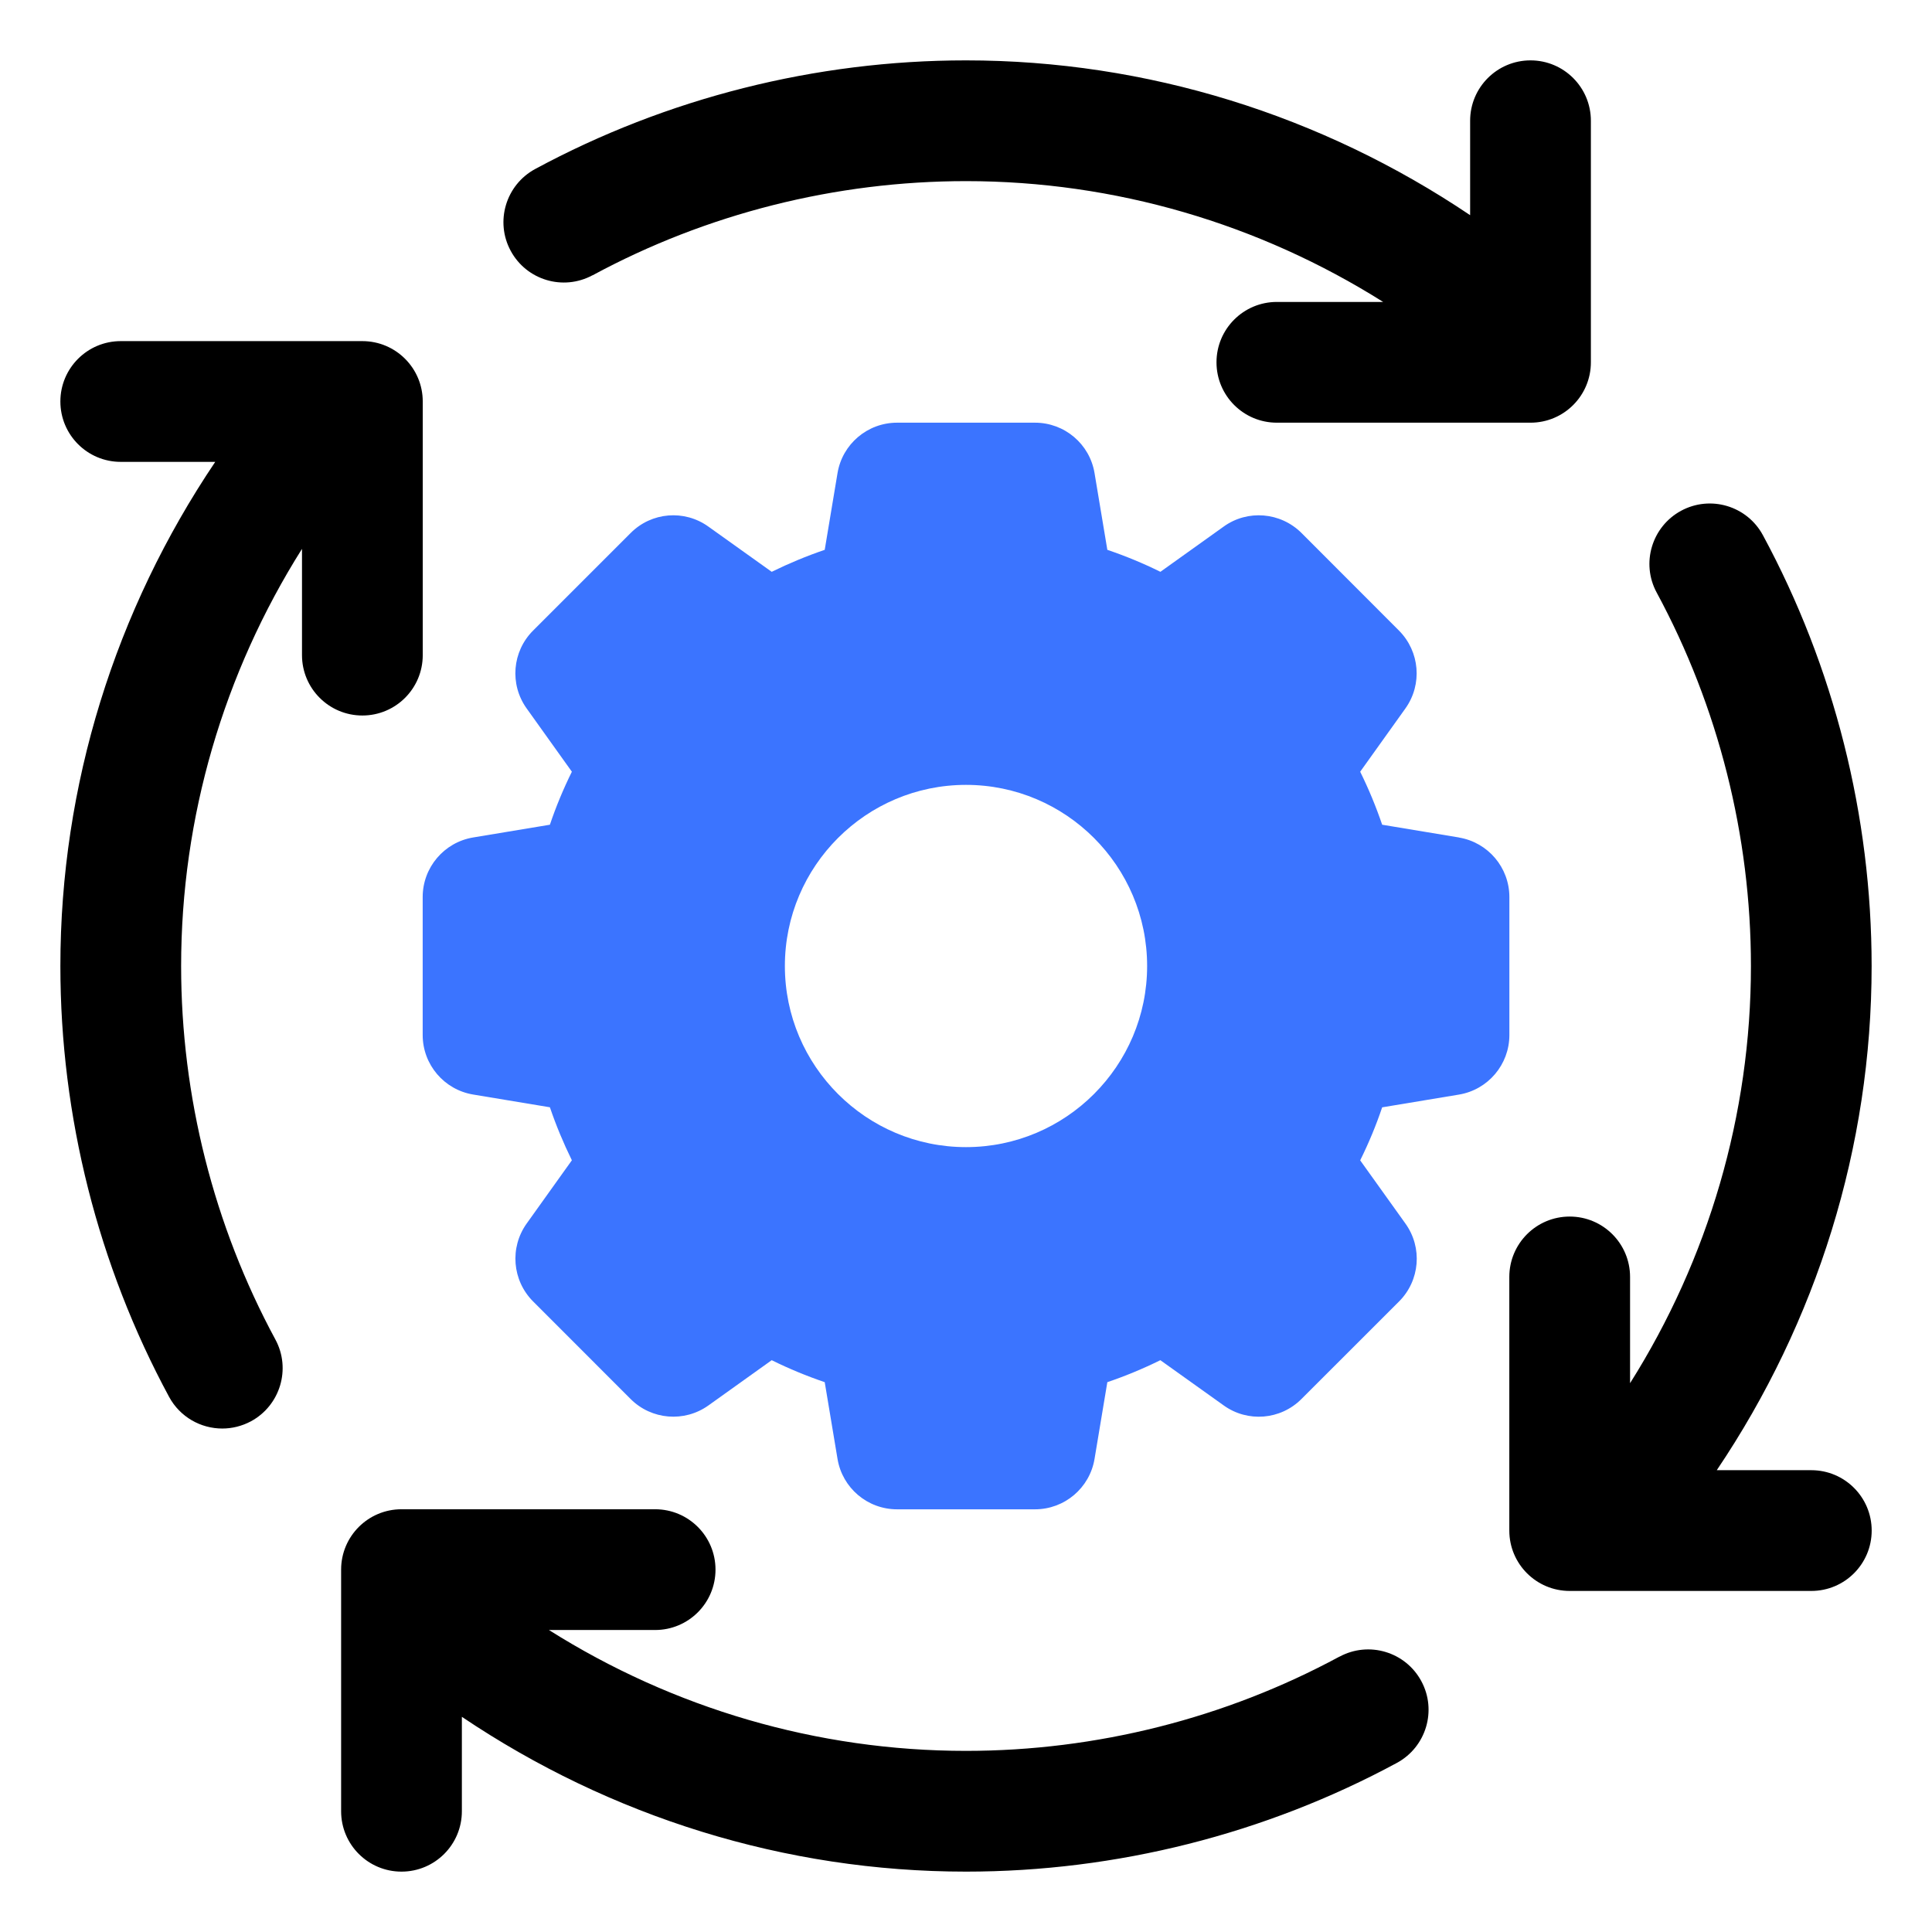
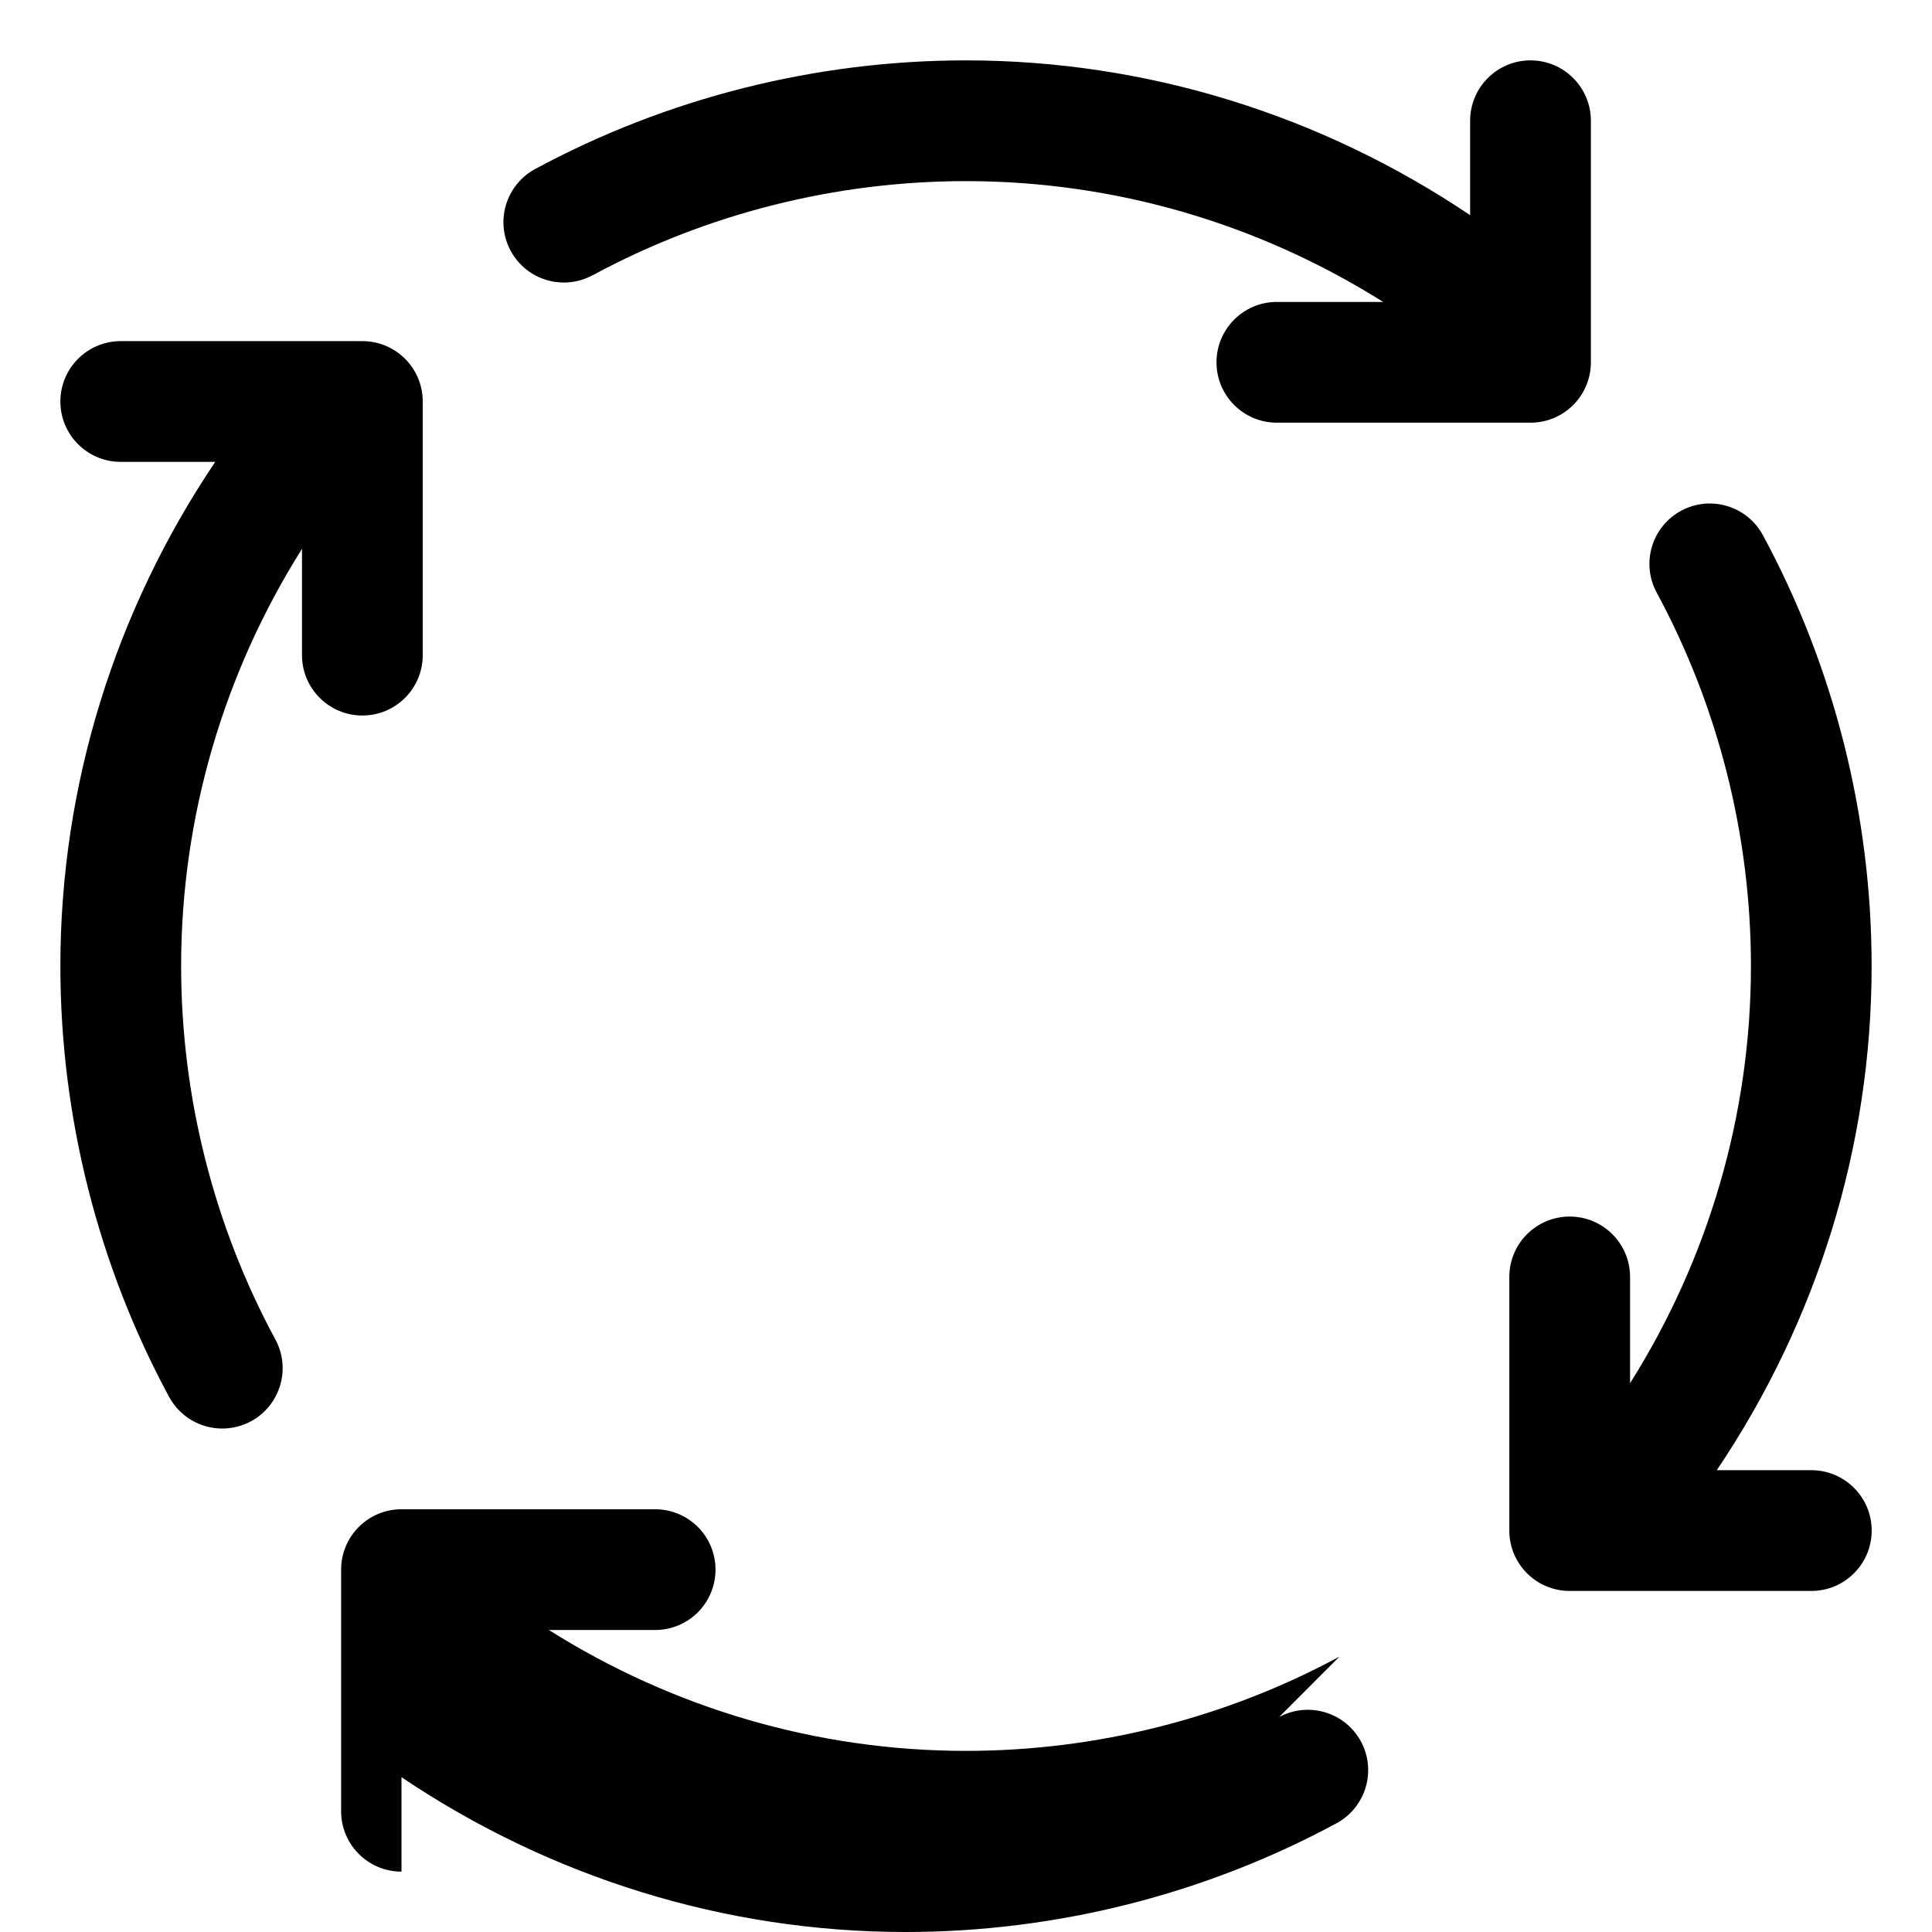
<svg xmlns="http://www.w3.org/2000/svg" height="300" viewBox="0 0 32 32" width="300" version="1.1">
  <g transform="matrix(1,0,0,1,0,0)">
    <g id="progress">
      <g>
        <g fill="#263238">
          <path d="m9.815 4.56c1.888-1.021 4.026-1.56 6.185-1.56 2.464 0 4.85.704 6.909 2.001h-1.76c-.553 0-1 .448-1 1s.447 1 1 1h4.201c.553 0 1-.448 1-1v-4.001c0-.552-.447-1-1-1s-1 .448-1 1v1.564c-2.46-1.656-5.354-2.564-8.351-2.564-2.488 0-4.956.623-7.136 1.8-.485.263-.667.87-.404 1.355.262.485.868.667 1.355.404z" fill="#000000ff" data-original-color="#263238ff" stroke="none" />
          <path d="m7.002 10.851v-4.201c0-.552-.447-1-1-1h-4.002c-.553 0-1 .448-1 1s.447 1 1 1h1.565c-1.657 2.46-2.565 5.354-2.565 8.351 0 2.488.623 4.956 1.801 7.136.181.334.525.524.881.524.16 0 .323-.039.475-.12.485-.263.667-.87.404-1.355-1.021-1.889-1.561-4.027-1.561-6.185 0-2.464.704-4.851 2.002-6.91v1.76c0 .552.447 1 1 1s1-.448 1-1z" fill="#000000ff" data-original-color="#263238ff" stroke="none" />
-           <path d="m22.185 27.439c-1.889 1.021-4.027 1.561-6.185 1.561-2.463 0-4.85-.704-6.908-2.002h1.759c.553 0 1-.448 1-1s-.447-1-1-1h-4.201c-.553 0-1 .448-1 1v4.002c0 .552.447 1 1 1s1-.448 1-1v-1.564c2.46 1.656 5.354 2.564 8.351 2.564 2.488 0 4.955-.623 7.136-1.801.485-.263.667-.87.404-1.355-.262-.485-.868-.667-1.355-.404z" fill="#000000ff" data-original-color="#263238ff" stroke="none" />
+           <path d="m22.185 27.439c-1.889 1.021-4.027 1.561-6.185 1.561-2.463 0-4.85-.704-6.908-2.002h1.759c.553 0 1-.448 1-1s-.447-1-1-1h-4.201c-.553 0-1 .448-1 1v4.002c0 .552.447 1 1 1v-1.564c2.46 1.656 5.354 2.564 8.351 2.564 2.488 0 4.955-.623 7.136-1.801.485-.263.667-.87.404-1.355-.262-.485-.868-.667-1.355-.404z" fill="#000000ff" data-original-color="#263238ff" stroke="none" />
          <path d="m30 24.351h-1.565c1.657-2.46 2.565-5.354 2.565-8.351 0-2.488-.623-4.956-1.801-7.136-.262-.485-.868-.667-1.355-.404-.485.263-.667.87-.404 1.355 1.021 1.889 1.561 4.027 1.561 6.185 0 2.464-.704 4.851-2.002 6.91v-1.76c0-.552-.447-1-1-1s-1 .448-1 1v4.201c0 .552.447 1 1 1h4.002c.553 0 1-.448 1-1s-.447-1-1-1z" fill="#000000ff" data-original-color="#263238ff" stroke="none" />
        </g>
-         <path d="m24.164 13.871-1.271-.211c-.102-.3-.224-.594-.364-.878l.749-1.048c.284-.398.239-.942-.106-1.289l-1.615-1.617c-.347-.346-.893-.391-1.288-.107l-1.049.75c-.285-.141-.578-.262-.879-.364l-.212-1.271c-.08-.482-.497-.835-.986-.835h-2.285c-.489 0-.906.354-.986.835l-.212 1.271c-.3.102-.593.224-.878.364l-1.049-.749c-.397-.285-.942-.241-1.288.107l-1.616 1.616c-.346.346-.391.891-.106 1.289l.749 1.048c-.141.285-.263.578-.364.878l-1.271.211c-.482.08-.836.498-.836.986v2.286c0 .489.354.906.836.986l1.271.211c.102.3.224.593.364.878l-.749 1.048c-.284.398-.239.943.106 1.289l1.616 1.617c.346.346.891.39 1.288.107l1.049-.75c.285.141.578.262.878.364l.212 1.271c.08.482.497.835.986.835h2.285c.489 0 .906-.354.986-.835l.212-1.271c.301-.102.594-.224.878-.364l1.049.749c.396.285.942.241 1.288-.106l1.617-1.616c.346-.346.391-.891.106-1.289l-.75-1.048c.141-.285.263-.578.364-.878l1.271-.211c.482-.08.836-.498.836-.986v-2.286c0-.489-.354-.906-.836-.986zm-8.164 5.129c-1.654 0-3-1.346-3-3s1.346-3 3-3 3 1.346 3 3-1.346 3-3 3z" fill="#3b74ffff" data-original-color="#3498dbff" stroke="none" />
      </g>
    </g>
  </g>
</svg>